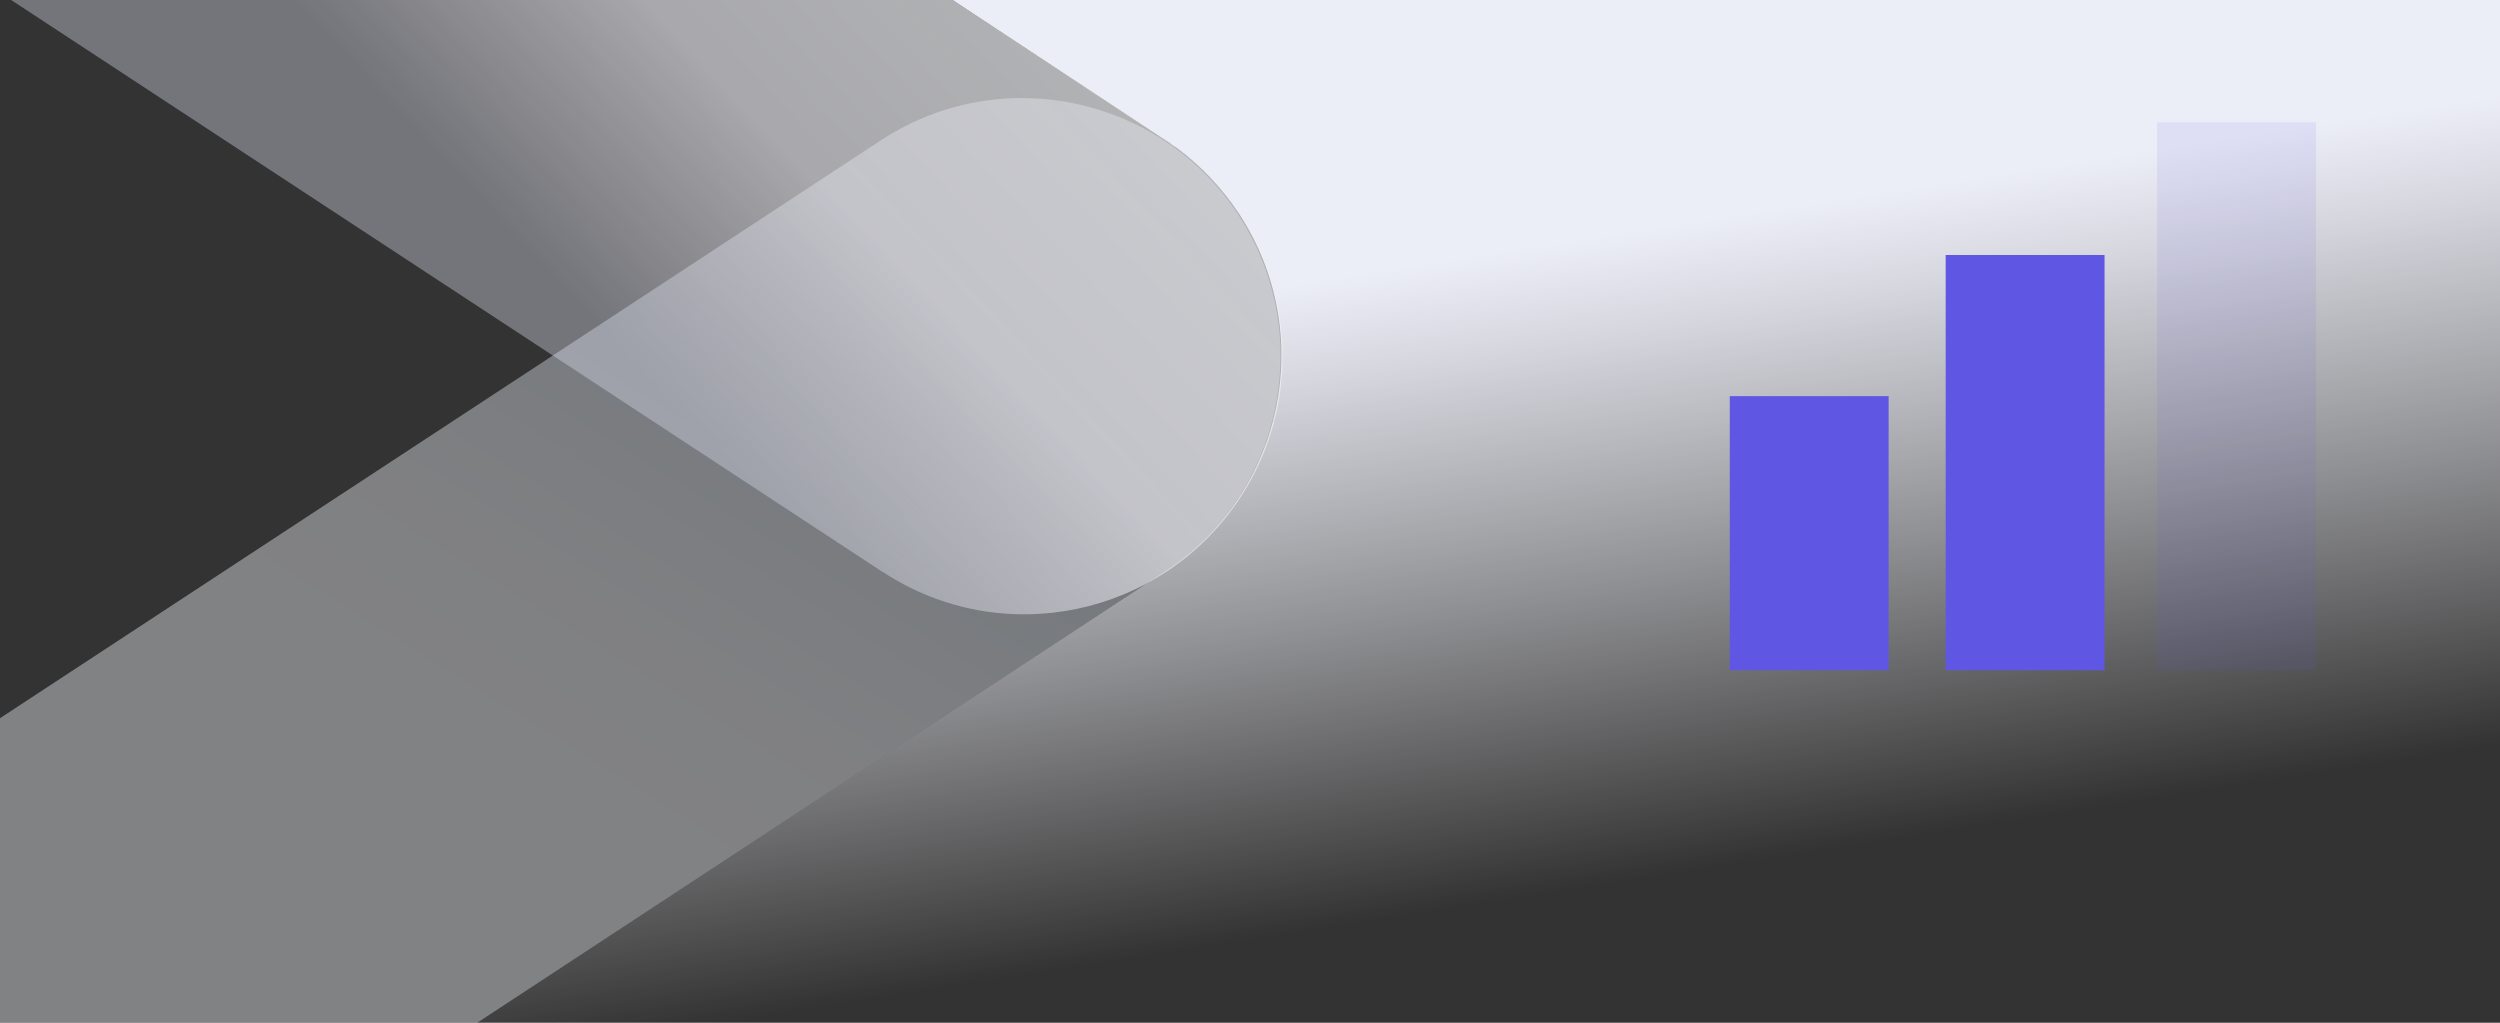
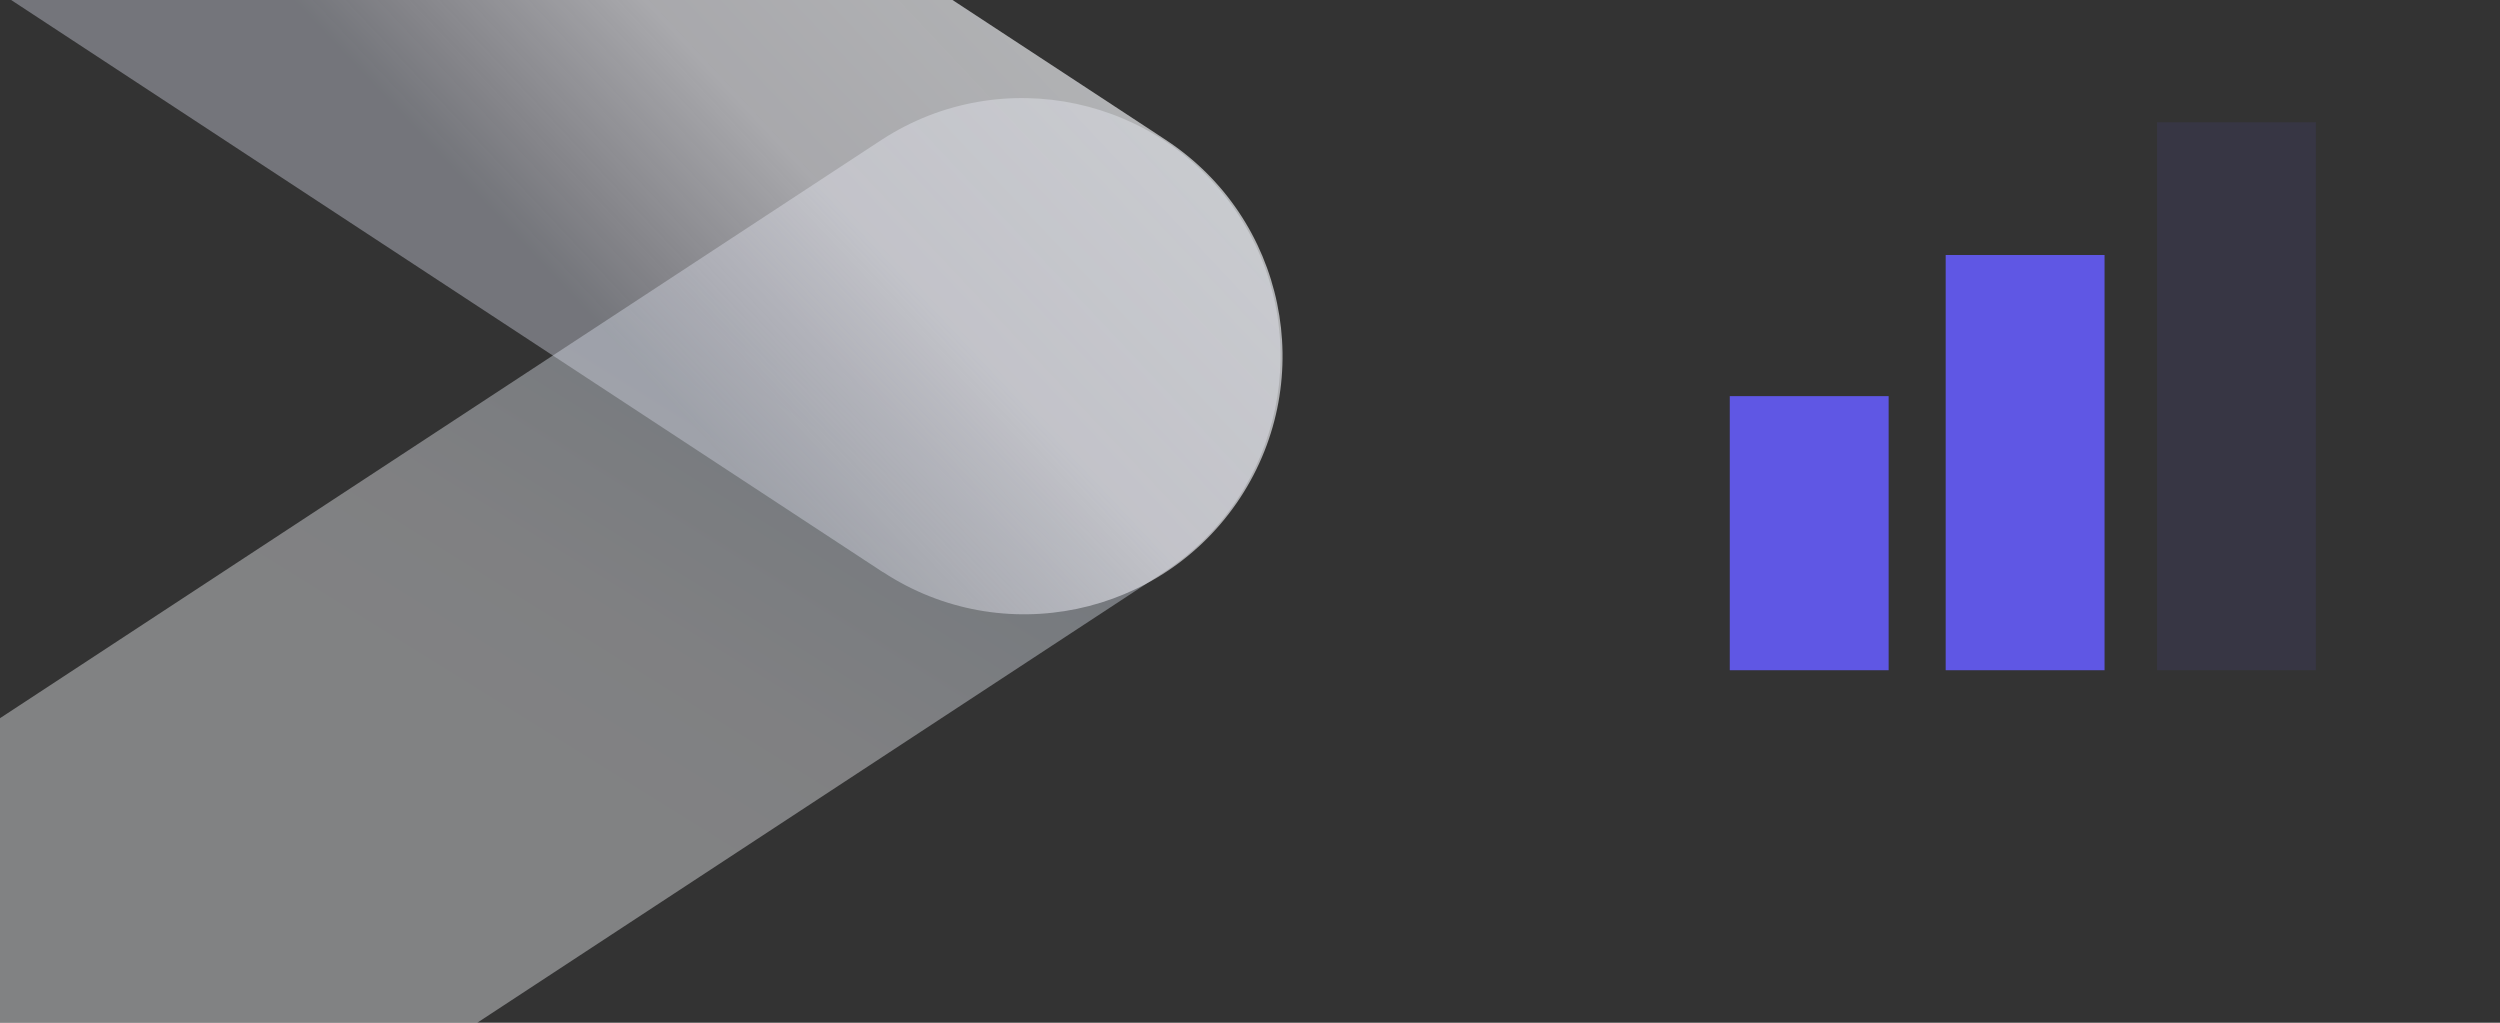
<svg xmlns="http://www.w3.org/2000/svg" version="1.1" id="Слой_1" x="0px" y="0px" viewBox="0 0 1100 450" style="enable-background:new 0 0 1100 450;" xml:space="preserve">
  <rect x="0" y="0" width="1100" height="450" fill="#333333" stroke="none" />
  <style type="text/css">
	.st0{fill:url(#SVGID_1_);}
	.st1{opacity:0.4;fill:url(#SVGID_00000101061259998370328600000000705288037632002476_);enable-background:new    ;}
	.st2{opacity:0.65;fill:url(#SVGID_00000056417000197284939690000007864190878147831951_);enable-background:new    ;}
	.st3{opacity:0.1;fill:#5F57E4;enable-background:new    ;}
	.st4{fill:#5F57E4;enable-background:new    ;}
	.st5{fill:#5F57E4;}
</style>
  <linearGradient id="SVGID_1_" gradientUnits="userSpaceOnUse" x1="621.356" y1="48.211" x2="681.213" y2="-334.876" gradientTransform="matrix(1 0 0 -1 0 57.89)">
    <stop offset="0.274" style="stop-color:#ECEEF7" />
    <stop offset="0.395" style="stop-color:#EEEFF8;stop-opacity:0.855" />
    <stop offset="0.665" style="stop-color:#F2F3FA;stop-opacity:0.487" />
    <stop offset="1" style="stop-color:#F7F8FC;stop-opacity:0" />
  </linearGradient>
-   <path class="st0" d="M1100,0v450H210l294.4-193.2l8.2-5.4c52.5-34.5,67-105,32.6-157.4c-7.3-11-16.4-20.7-27-28.6  c-0.3-0.2-0.7-0.5-1-0.7c-0.4-0.3-0.8-0.6-1.2-0.8c-0.5-0.4-1-0.7-1.5-1.1c-1-0.7-2.1-1.4-3.2-2.1l-0.3-0.2L419.1,0H1100z" />
  <linearGradient id="SVGID_00000012431756485785122670000010879764005736436364_" gradientUnits="userSpaceOnUse" x1="345.719" y1="-91.825" x2="179.747" y2="-358.707" gradientTransform="matrix(1 0 0 -1 0 57.89)">
    <stop offset="0" style="stop-color:#D6DDEB" />
    <stop offset="0.14" style="stop-color:#DEE6F0" />
    <stop offset="0.46" style="stop-color:#F2F3F8" />
    <stop offset="0.74" style="stop-color:#F6F8FB" />
    <stop offset="1" style="stop-color:#F6F8FB" />
  </linearGradient>
  <path style="opacity:0.4;fill:url(#SVGID_00000012431756485785122670000010879764005736436364_);enable-background:new    ;" d="  M512.7,251.4L210,450H0V316L388.1,61.4C440.7,27.3,511,42.4,545.2,95C579,147.2,564.5,217,512.7,251.4z" />
  <linearGradient id="SVGID_00000098219976454991531950000015311614746750473355_" gradientUnits="userSpaceOnUse" x1="253.374" y1="-74.398" x2="432.946" y2="94.532" gradientTransform="matrix(1 0 0 -1 0 57.89)">
    <stop offset="0" style="stop-color:#D9DDEB;stop-opacity:0.6" />
    <stop offset="0.14" style="stop-color:#E5E5F0;stop-opacity:0.7" />
    <stop offset="0.46" style="stop-color:#F2F2F8;stop-opacity:0.95" />
    <stop offset="0.998" style="stop-color:#F6F8FB" />
  </linearGradient>
  <path style="opacity:0.65;fill:url(#SVGID_00000098219976454991531950000015311614746750473355_);enable-background:new    ;" d="  M545.7,219c-34.4,52.4-104.8,67.1-157.2,32.7l0,0h-0.1L4.9,0h414.2L513,61.6C565.5,96.1,580.1,166.5,545.7,219L545.7,219L545.7,219z  " />
  <rect x="949.1" y="53.8" class="st3" width="69.9" height="241.1" />
  <rect x="856.1" y="112.2" class="st4" width="69.9" height="182.7" />
  <rect x="761.1" y="174.3" class="st5" width="69.9" height="120.6" />
</svg>